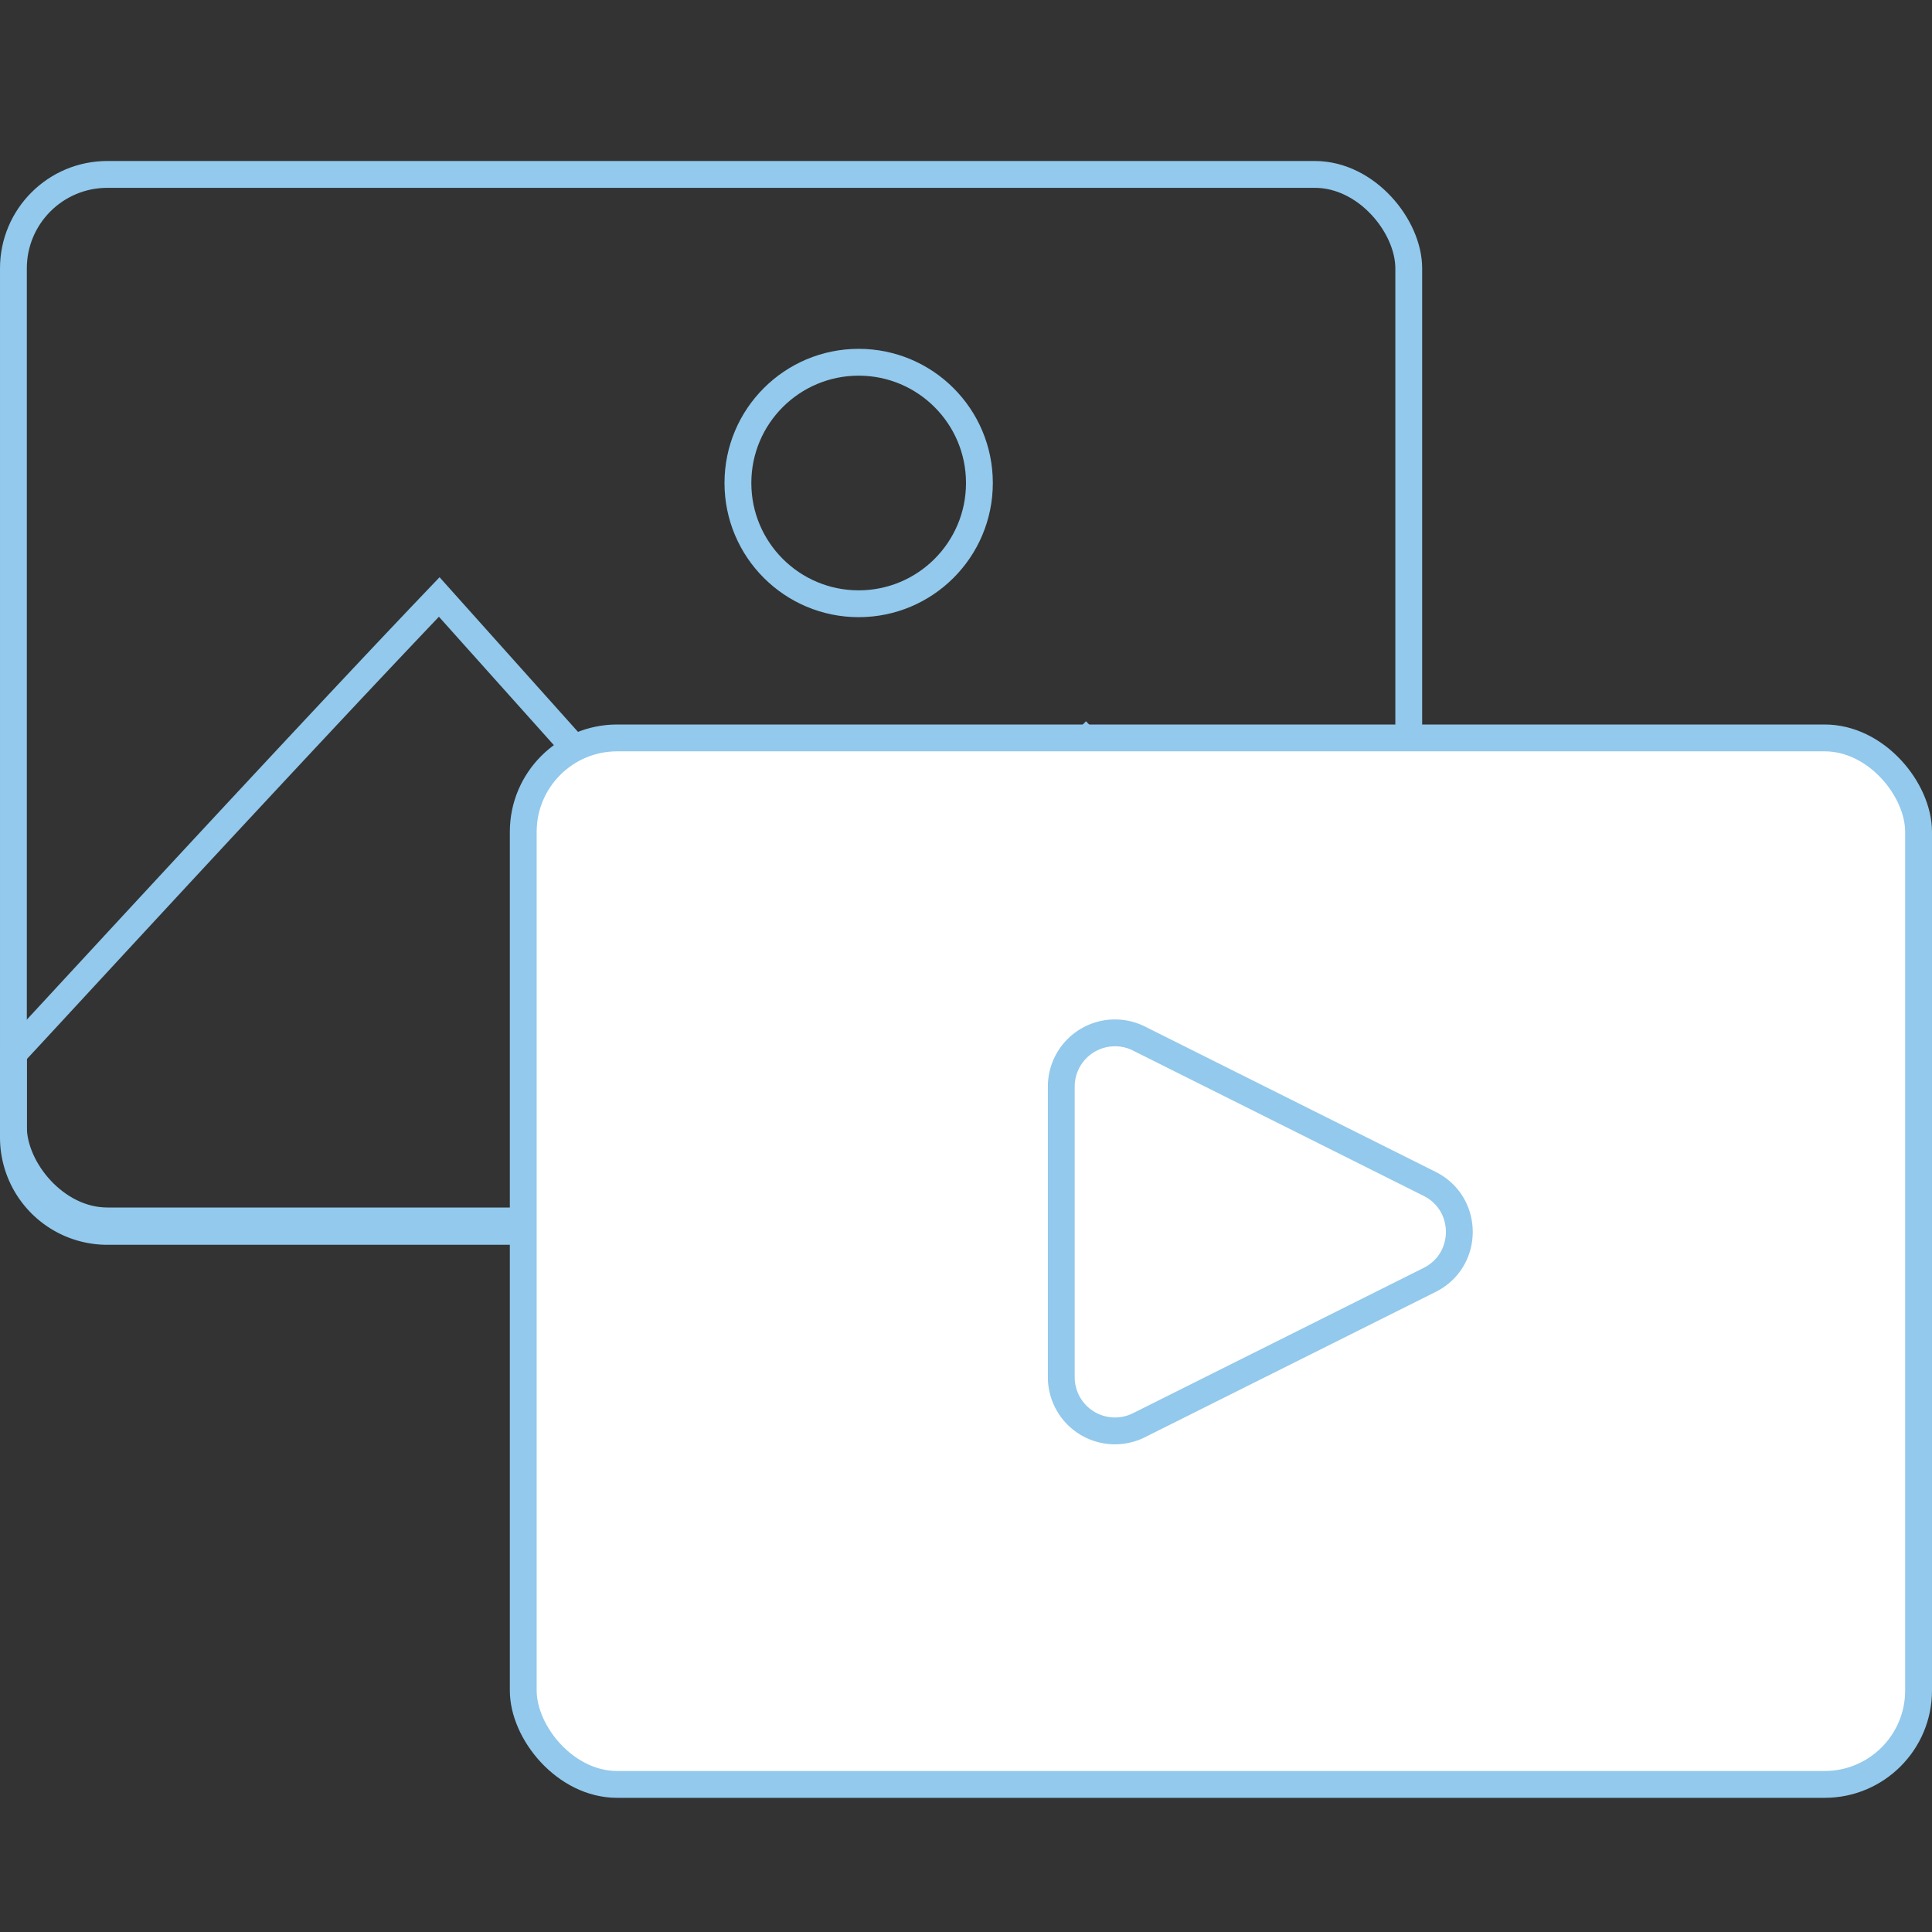
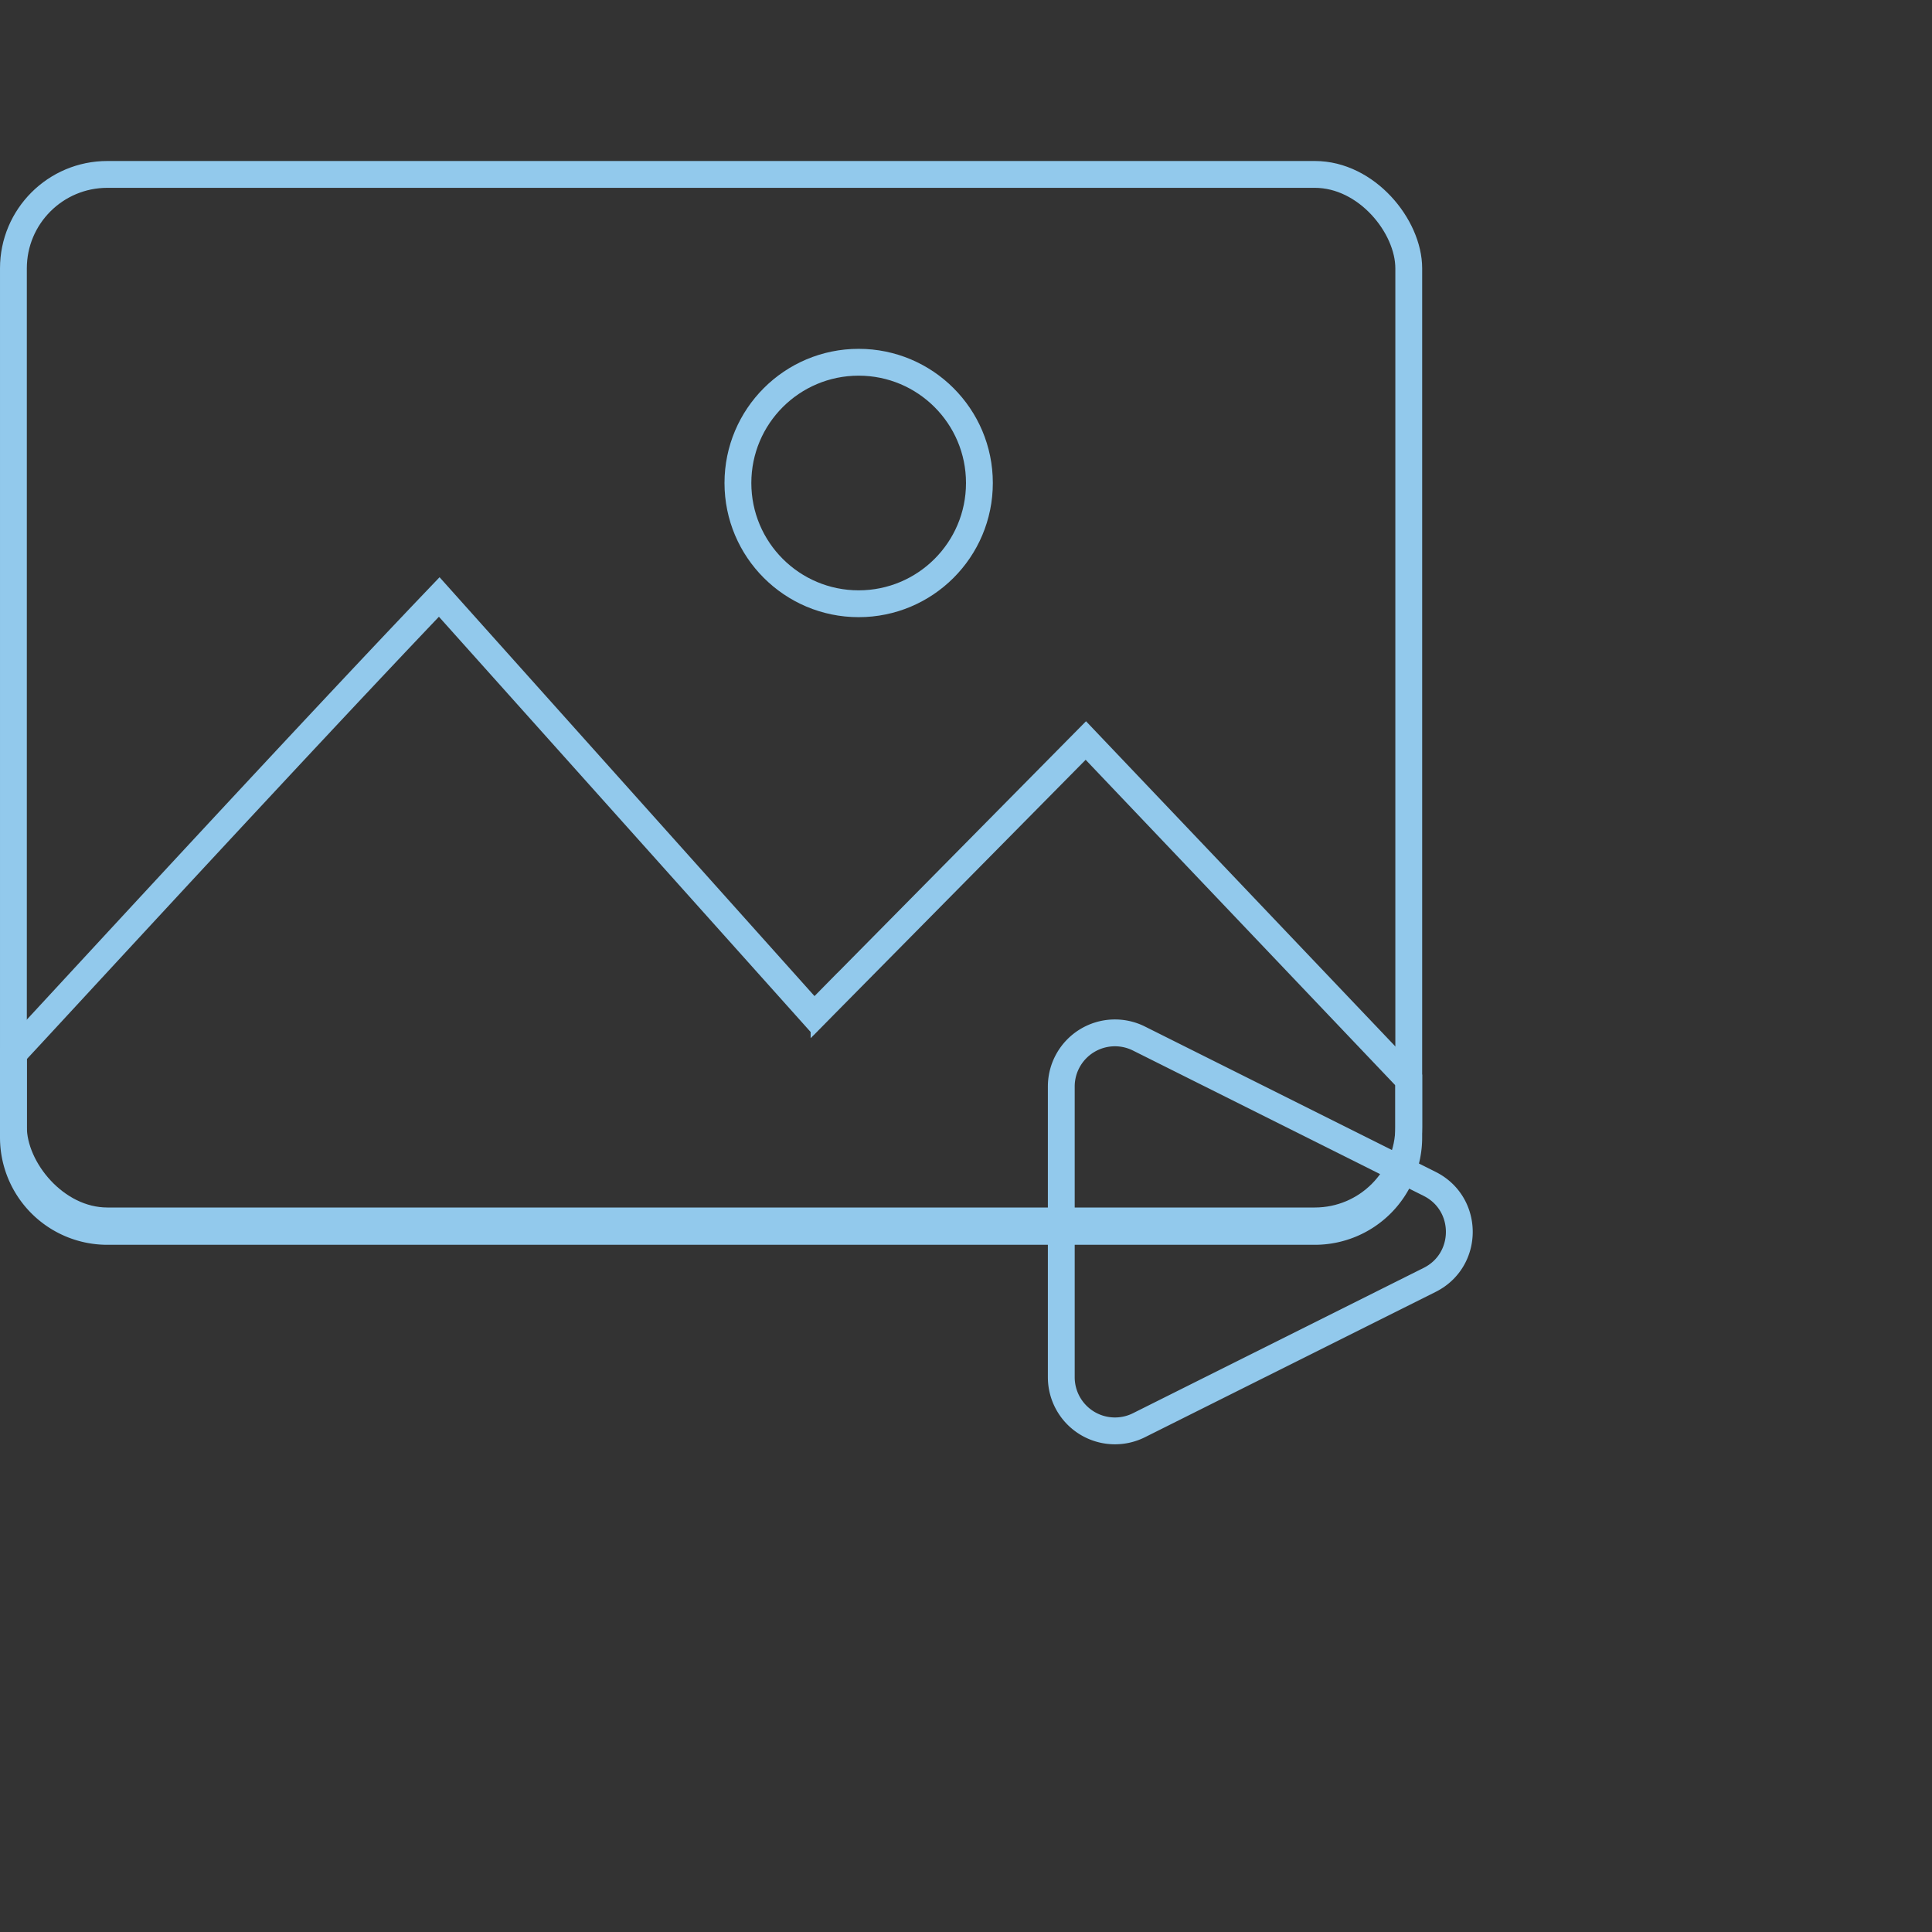
<svg xmlns="http://www.w3.org/2000/svg" width="72" height="72" fill="none">
  <rect width="100%" height="100%" fill="#333333" stroke="none" />
  <g clip-path="url(#a)" stroke="#92C9EC">
    <rect x=".5" y="6.5" width="52" height="39" rx="3.5" />
    <path d="m30.71 37.473 9.756-9.876L52.5 40.248v2.142a3.5 3.5 0 0 1-3.5 3.5H4a3.5 3.5 0 0 1-3.5-3.5v-3.118c.3-.32 1.013-1.092 1.997-2.157 1.11-1.202 2.565-2.776 4.157-4.495 3.215-3.467 7.006-7.537 9.715-10.372l13.613 15.207.355.397.373-.379Z" />
    <circle cx="32" cy="18" r="4.5" />
-     <rect x="19.5" y="27.5" width="52" height="39" rx="3.5" fill="#fff" />
    <path d="m53.28 44.12-10.835-5.417a2 2 0 0 0-2.894 1.789v10.834a2 2 0 0 0 2.894 1.788l10.834-5.416c1.474-.737 1.474-2.841 0-3.578Z" />
  </g>
  <defs>
    <clipPath id="a">
      <path fill="#fff" d="M0 0h72v72H0z" />
    </clipPath>
  </defs>
</svg>